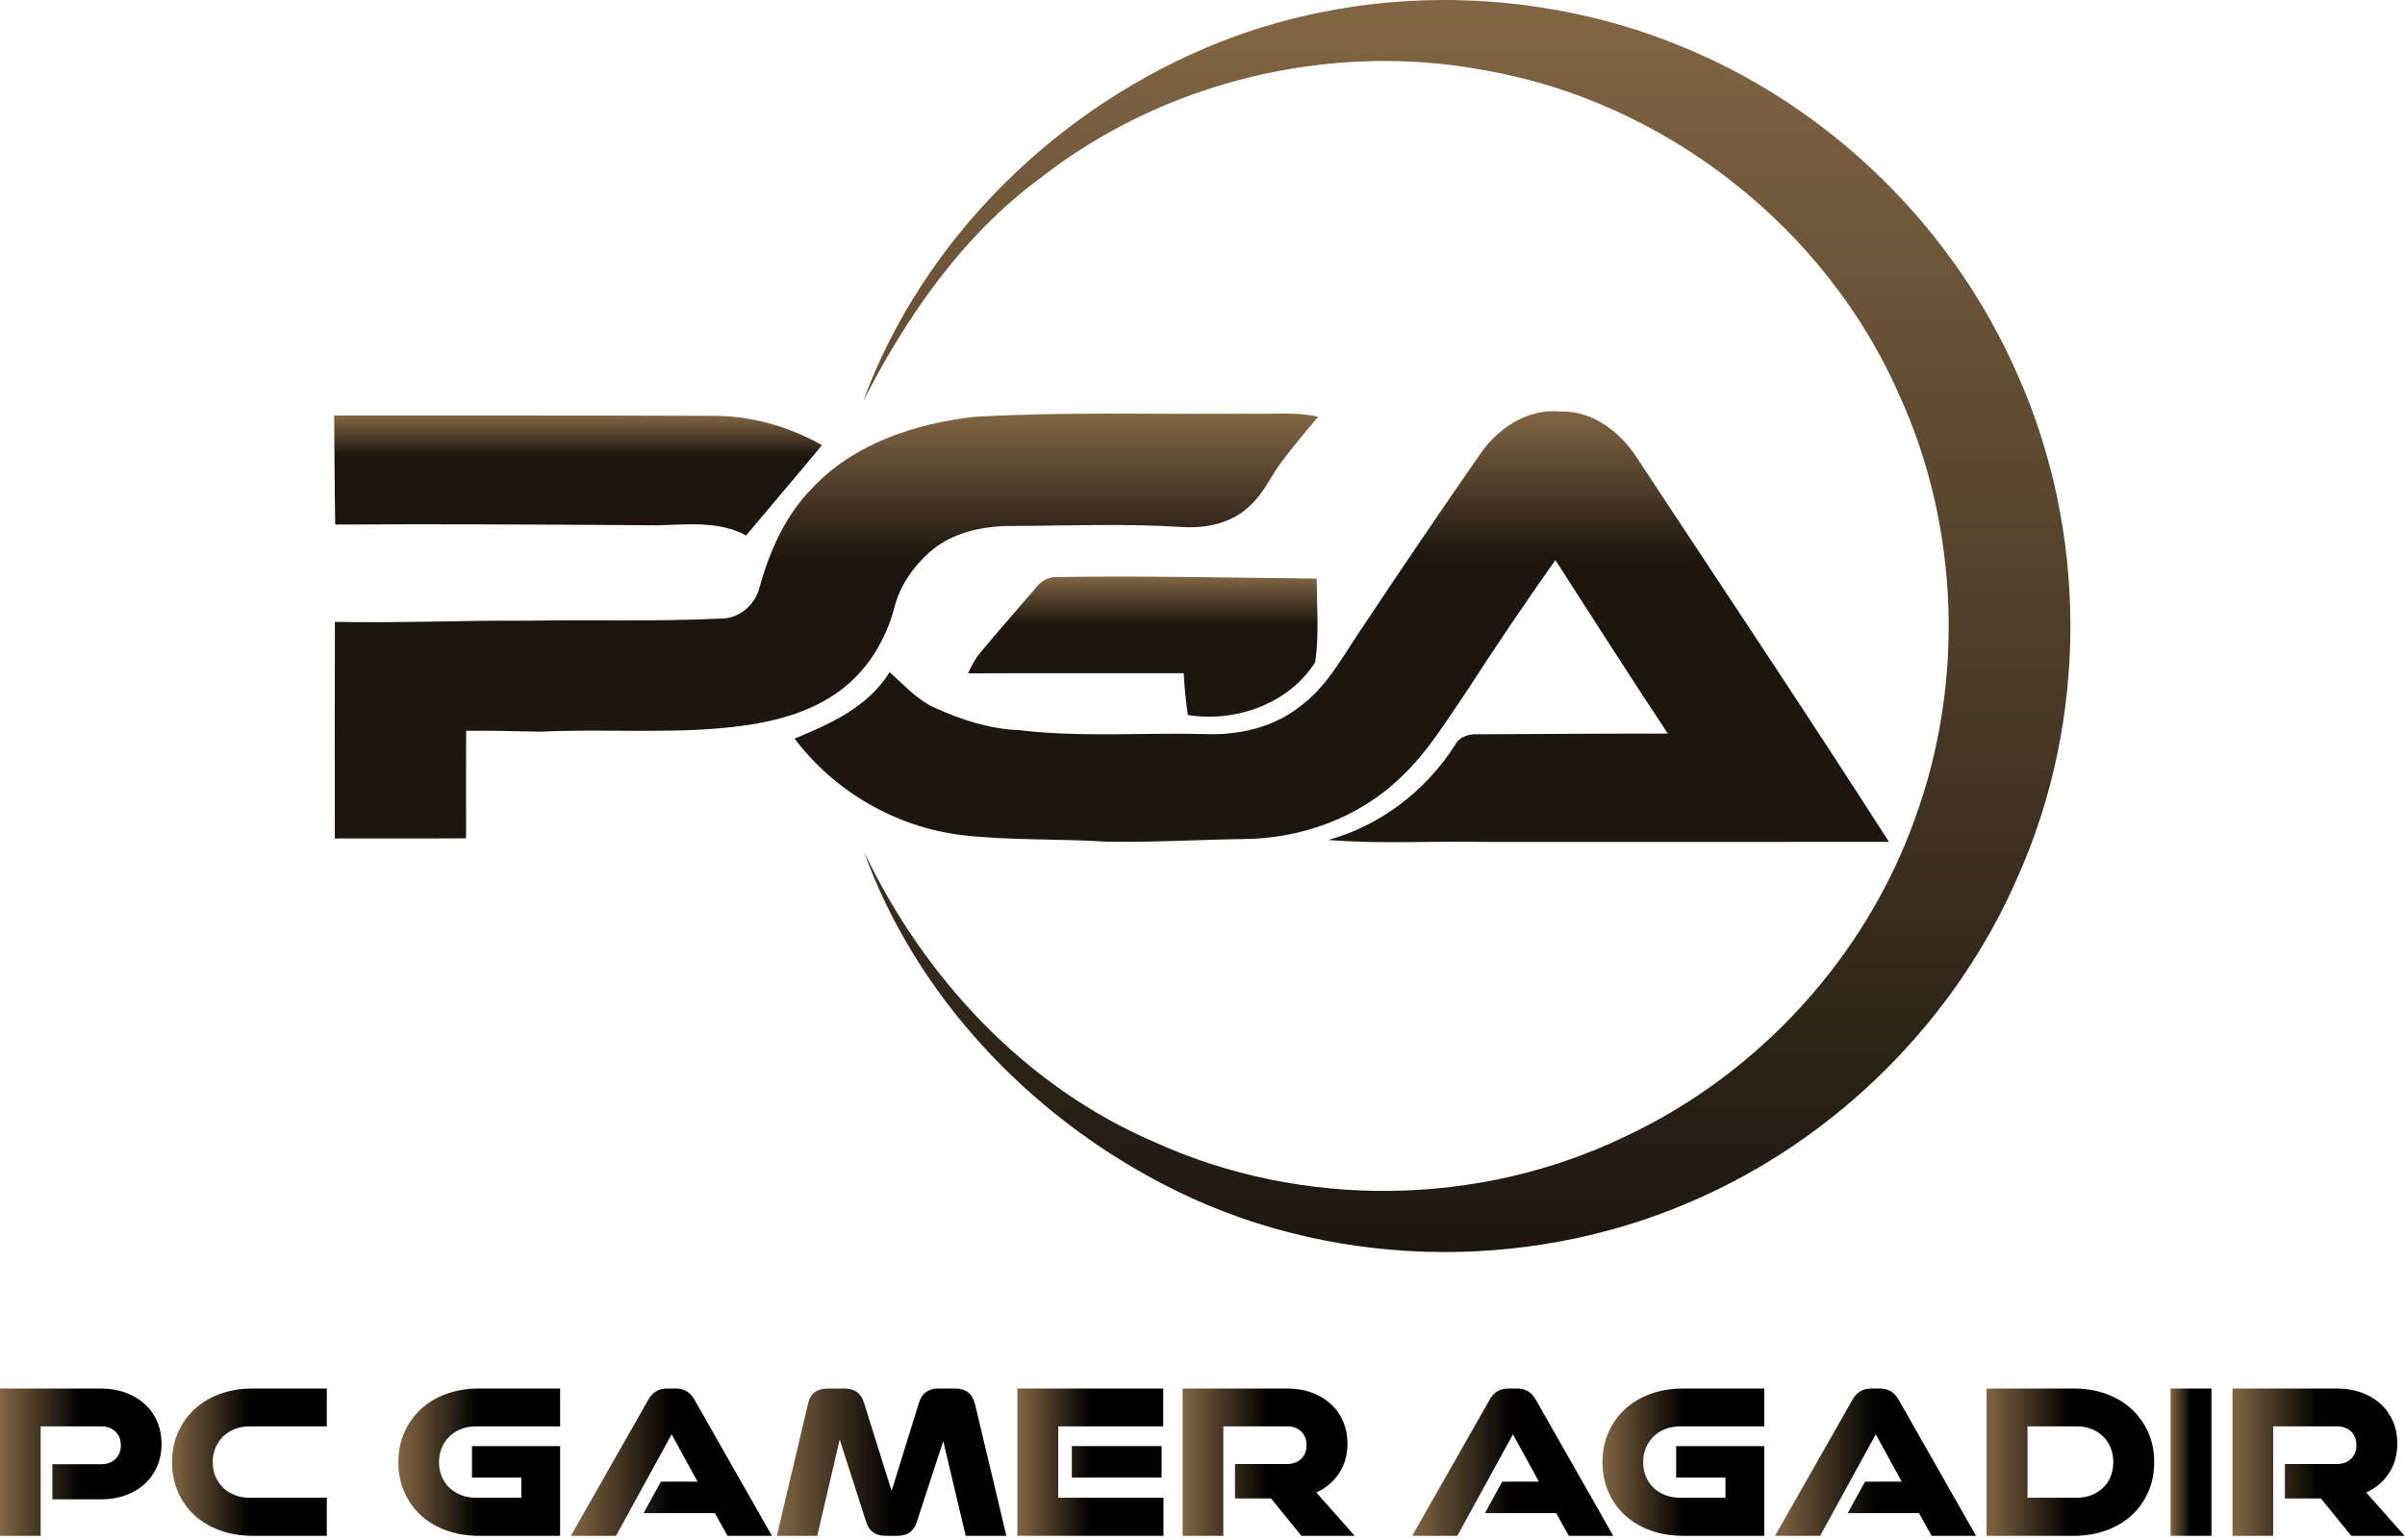
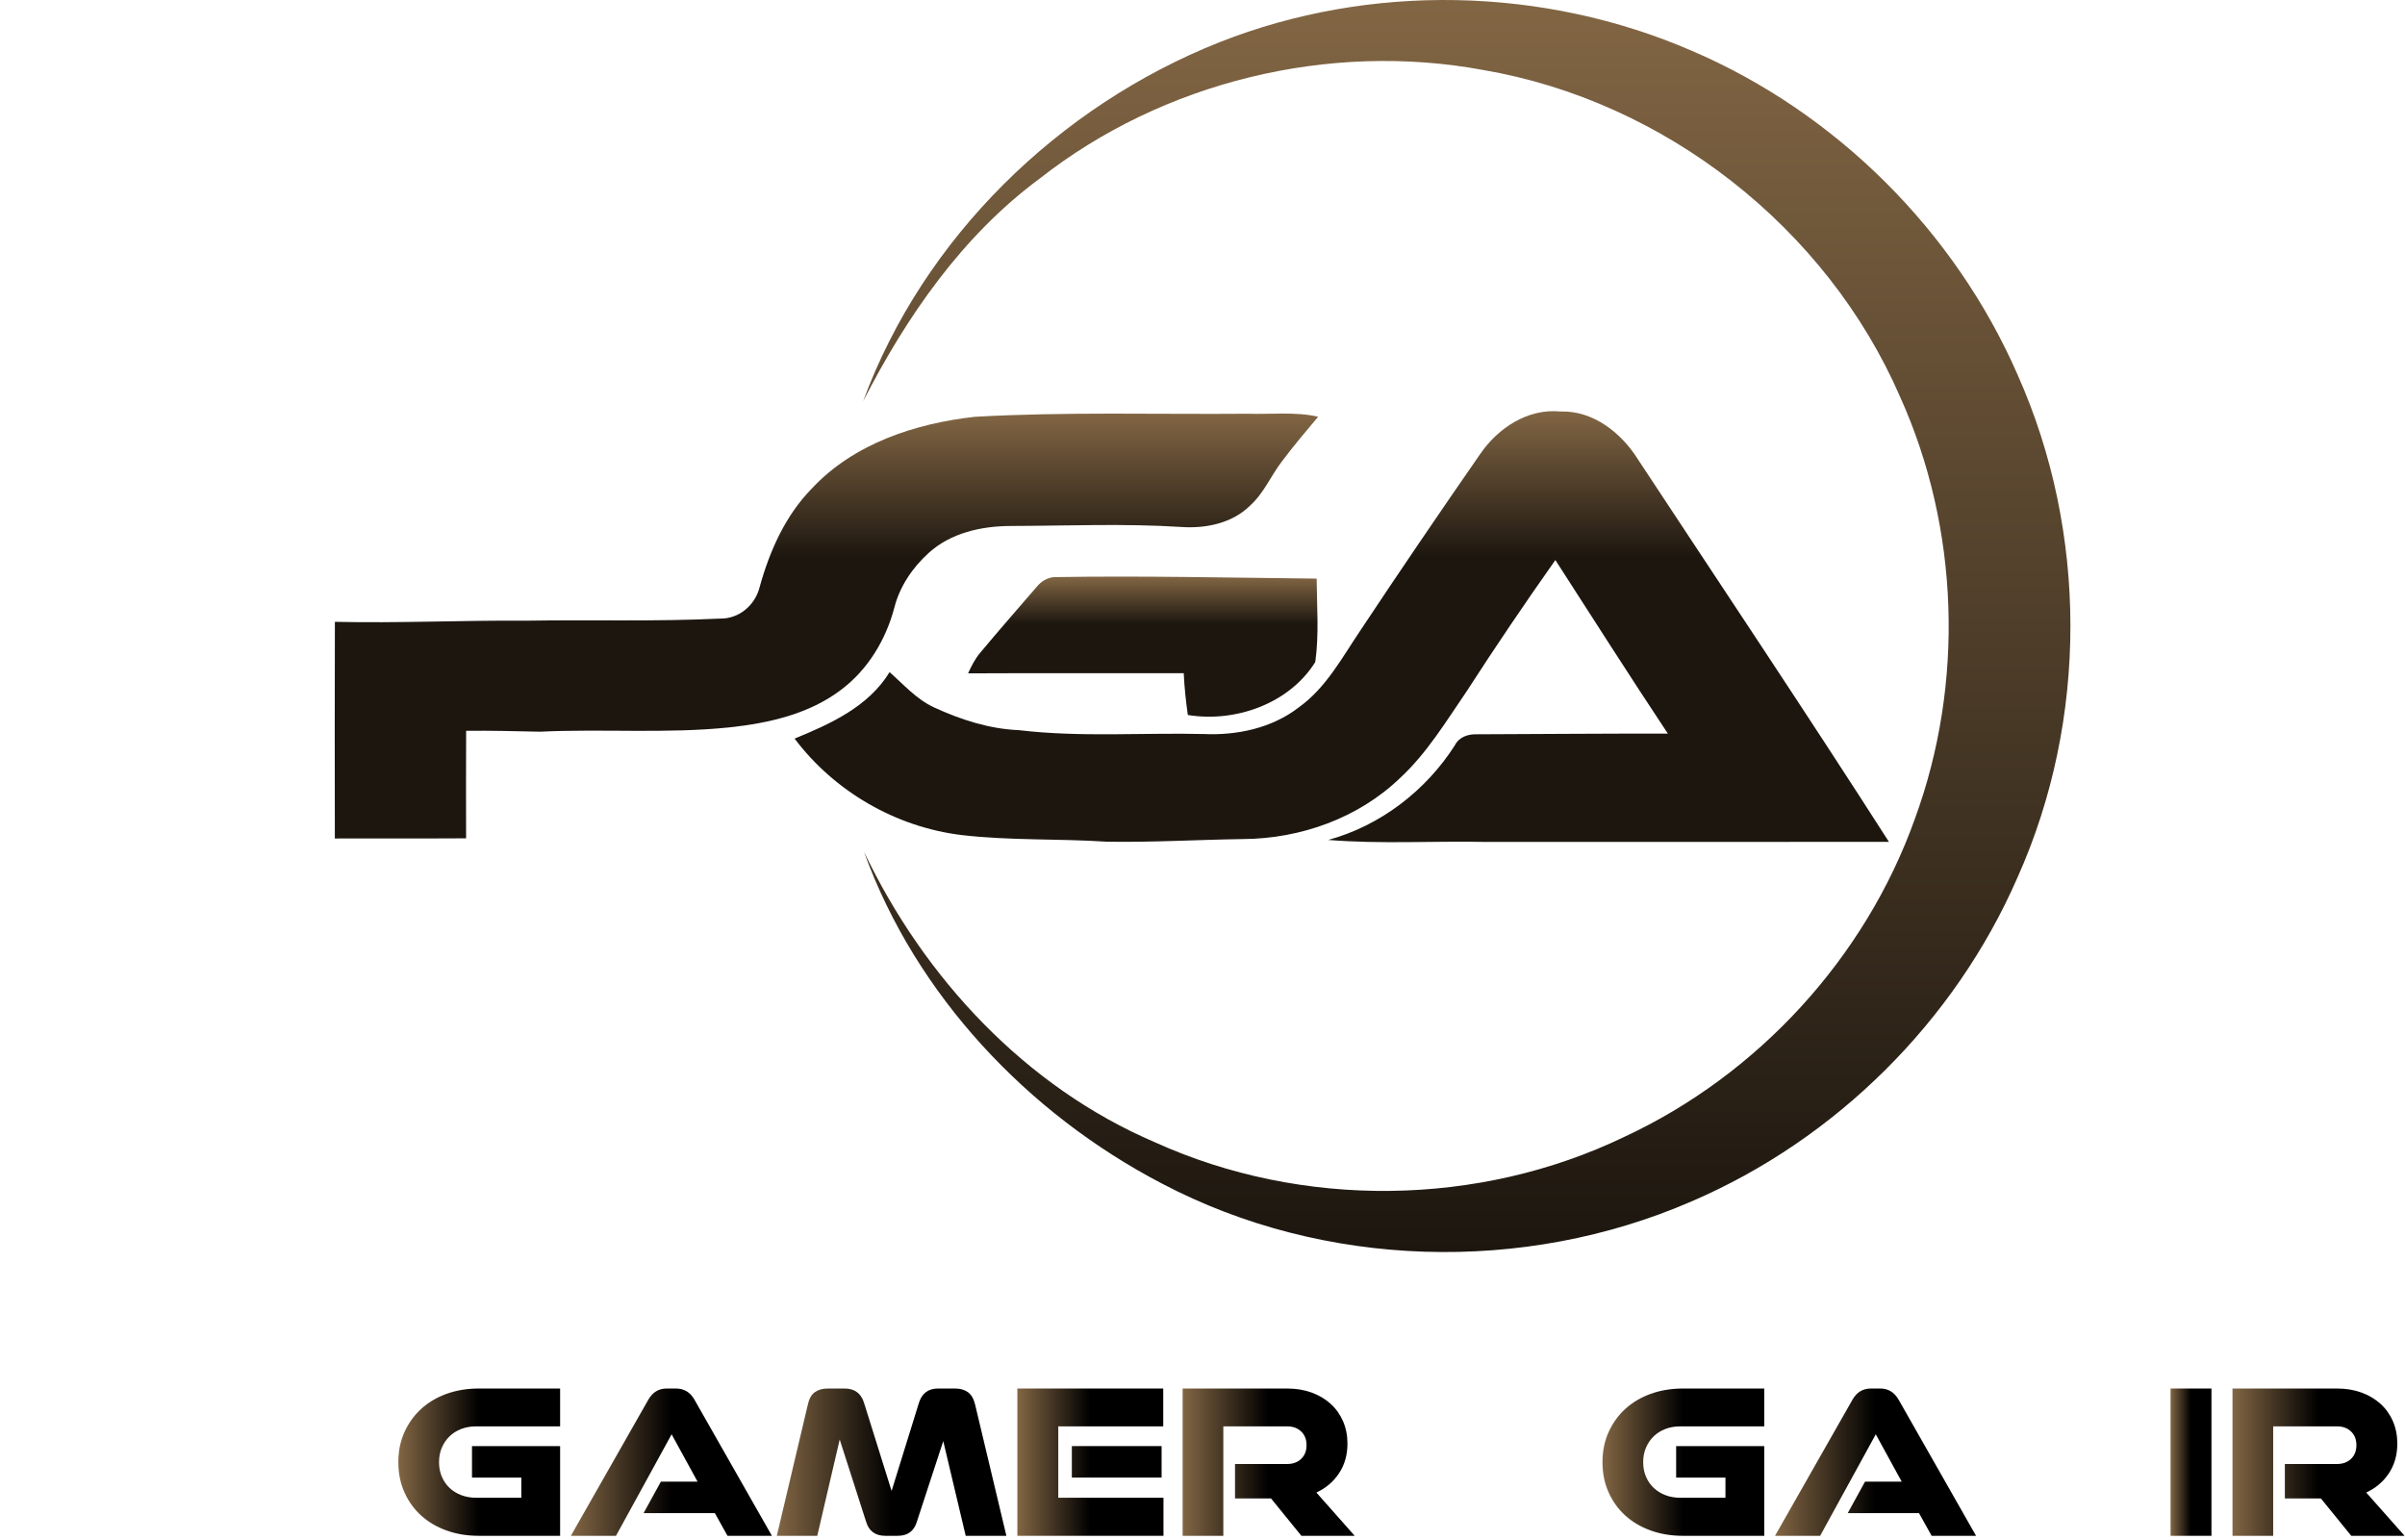
<svg xmlns="http://www.w3.org/2000/svg" width="534" height="342" viewBox="0 0 534 342" fill="none">
-   <path d="M11.627 332.942V325.143H22.579C23.79 325.143 24.802 324.758 25.616 323.986C26.429 323.215 26.835 322.209 26.835 320.967C26.835 319.693 26.429 318.669 25.616 317.898C24.802 317.126 23.79 316.741 22.579 316.741H9.032V341.043H0V308.338H22.423C24.396 308.338 26.203 308.64 27.848 309.244C29.491 309.847 30.91 310.687 32.104 311.759C33.297 312.834 34.224 314.124 34.881 315.634C35.538 317.144 35.867 318.821 35.867 320.666C35.867 322.477 35.538 324.137 34.881 325.646C34.224 327.156 33.298 328.456 32.104 329.546C30.91 330.636 29.491 331.475 27.848 332.061C26.203 332.649 24.396 332.942 22.423 332.942H11.627Z" fill="url(#paint0_linear_9_3)" />
-   <path d="M56.058 341.043C53.463 341.043 51.075 340.649 48.895 339.86C46.715 339.073 44.837 337.966 43.263 336.54C41.688 335.114 40.452 333.395 39.552 331.382C38.651 329.37 38.202 327.139 38.202 324.69C38.202 322.242 38.651 320.02 39.552 318.024C40.451 316.028 41.688 314.309 43.263 312.867C44.837 311.424 46.715 310.309 48.895 309.521C51.075 308.733 53.463 308.337 56.058 308.337H72.564V316.741H55.435C54.258 316.741 53.168 316.934 52.165 317.319C51.161 317.705 50.296 318.25 49.57 318.954C48.843 319.659 48.272 320.498 47.856 321.47C47.441 322.444 47.233 323.517 47.233 324.691C47.233 325.865 47.441 326.938 47.856 327.911C48.272 328.884 48.843 329.714 49.57 330.402C50.296 331.09 51.161 331.627 52.165 332.012C53.168 332.398 54.258 332.591 55.435 332.591H72.564V341.044H56.058V341.043Z" fill="url(#paint1_linear_9_3)" />
  <path d="M106.303 341.043C103.708 341.043 101.32 340.649 99.14 339.86C96.96 339.073 95.082 337.966 93.508 336.54C91.933 335.114 90.696 333.395 89.797 331.382C88.897 329.37 88.447 327.139 88.447 324.69C88.447 322.242 88.897 320.02 89.797 318.024C90.696 316.028 91.933 314.309 93.508 312.867C95.082 311.424 96.96 310.309 99.14 309.521C101.32 308.733 103.708 308.337 106.303 308.337H124.366V316.741H105.68C104.503 316.741 103.413 316.934 102.41 317.319C101.406 317.705 100.541 318.25 99.815 318.954C99.088 319.659 98.517 320.498 98.102 321.47C97.686 322.444 97.478 323.517 97.478 324.691C97.478 325.865 97.686 326.938 98.102 327.911C98.517 328.884 99.088 329.714 99.815 330.402C100.541 331.09 101.406 331.627 102.41 332.012C103.413 332.398 104.503 332.591 105.68 332.591H115.75V328.112H104.798V321.119H124.366V341.043L106.303 341.043Z" fill="url(#paint2_linear_9_3)" />
  <path d="M161.531 341.043L158.728 336.011H142.897L146.738 329.018H154.887L149.126 318.502L136.772 341.043H126.754L143.987 310.753C144.921 309.143 146.271 308.337 148.035 308.337H150.111C151.876 308.337 153.226 309.143 154.16 310.753L171.393 341.043H161.531Z" fill="url(#paint3_linear_9_3)" />
  <path d="M214.422 341.043L209.439 320.011L203.574 337.924C202.951 340.003 201.532 341.043 199.317 341.043H196.567C194.351 341.043 192.933 340.003 192.31 337.924L186.445 319.659L181.462 341.043H172.482L179.333 312.061C179.61 310.686 180.129 309.721 180.891 309.168C181.652 308.615 182.603 308.337 183.745 308.337H187.534C189.748 308.337 191.185 309.395 191.842 311.507L197.967 331.08L204.04 311.507C204.697 309.394 206.117 308.337 208.297 308.337H212.086C213.228 308.337 214.178 308.615 214.94 309.168C215.701 309.721 216.238 310.686 216.55 312.061L223.453 341.043H214.422Z" fill="url(#paint4_linear_9_3)" />
  <path d="M225.893 341.043V308.337H258.282V316.741H234.976V332.59H258.334V341.043H225.893ZM237.987 328.112V321.118H257.919V328.112H237.987Z" fill="url(#paint5_linear_9_3)" />
  <path d="M288.958 341.043L282.21 332.74H274.217V325.093H285.844C287.09 325.093 288.11 324.715 288.907 323.961C289.702 323.205 290.1 322.192 290.1 320.916C290.1 319.642 289.702 318.628 288.907 317.873C288.11 317.118 287.09 316.741 285.844 316.741H271.622V341.043H262.59V308.337H285.844C287.782 308.337 289.564 308.632 291.191 309.218C292.817 309.806 294.227 310.635 295.421 311.709C296.614 312.783 297.54 314.073 298.198 315.583C298.855 317.092 299.185 318.752 299.185 320.564C299.185 323.08 298.562 325.277 297.316 327.155C296.07 329.034 294.391 330.459 292.281 331.432L300.793 341.042L288.958 341.043Z" fill="url(#paint6_linear_9_3)" />
-   <path d="M348.338 341.043L345.536 336.011H329.704L333.545 329.018H341.695L335.933 318.502L323.58 341.043H313.562L330.794 310.753C331.728 309.143 333.078 308.337 334.843 308.337H336.92C338.684 308.337 340.034 309.143 340.968 310.753L358.201 341.043H348.338Z" fill="url(#paint7_linear_9_3)" />
  <path d="M373.669 341.043C371.073 341.043 368.686 340.649 366.506 339.86C364.326 339.073 362.449 337.966 360.874 336.54C359.299 335.114 358.062 333.395 357.163 331.382C356.263 329.37 355.813 327.139 355.813 324.69C355.813 322.242 356.263 320.02 357.163 318.024C358.062 316.028 359.299 314.309 360.874 312.867C362.449 311.424 364.326 310.309 366.506 309.521C368.686 308.733 371.074 308.337 373.669 308.337H391.731V316.741H373.046C371.869 316.741 370.779 316.934 369.775 317.319C368.771 317.705 367.907 318.25 367.18 318.954C366.454 319.659 365.882 320.498 365.467 321.47C365.052 322.444 364.845 323.517 364.845 324.691C364.845 325.865 365.052 326.938 365.467 327.911C365.883 328.884 366.454 329.714 367.18 330.402C367.907 331.09 368.771 331.627 369.775 332.012C370.779 332.398 371.869 332.591 373.046 332.591H383.116V328.112H372.164V321.119H391.731V341.043L373.669 341.043Z" fill="url(#paint8_linear_9_3)" />
  <path d="M428.897 341.043L426.094 336.011H410.262L414.104 329.018H422.253L416.492 318.502L404.138 341.043H394.12L411.353 310.753C412.287 309.143 413.637 308.337 415.401 308.337H417.478C419.242 308.337 420.592 309.143 421.526 310.753L438.759 341.043H428.897Z" fill="url(#paint9_linear_9_3)" />
-   <path d="M441.094 341.043V308.337H460.507C463.067 308.337 465.438 308.733 467.618 309.521C469.798 310.309 471.674 311.424 473.249 312.867C474.824 314.309 476.061 316.028 476.961 318.024C477.86 320.02 478.31 322.242 478.31 324.69C478.31 327.139 477.86 329.37 476.961 331.382C476.061 333.395 474.824 335.114 473.249 336.54C471.674 337.966 469.798 339.073 467.618 339.86C465.438 340.649 463.067 341.043 460.507 341.043H441.094ZM461.13 332.59C462.306 332.59 463.388 332.397 464.374 332.011C465.36 331.626 466.216 331.089 466.943 330.401C467.67 329.714 468.232 328.884 468.63 327.911C469.027 326.938 469.227 325.865 469.227 324.69C469.227 323.517 469.028 322.444 468.63 321.47C468.233 320.498 467.67 319.659 466.943 318.954C466.216 318.25 465.36 317.705 464.374 317.319C463.388 316.934 462.306 316.74 461.13 316.74H450.178V332.589H461.13V332.59Z" fill="url(#paint10_linear_9_3)" />
  <path d="M481.944 341.043V308.337H491.027V341.043H481.944Z" fill="url(#paint11_linear_9_3)" />
  <path d="M522.066 341.043L515.319 332.74H507.325V325.093H518.953C520.199 325.093 521.219 324.715 522.015 323.961C522.81 323.205 523.208 322.192 523.208 320.916C523.208 319.642 522.81 318.628 522.015 317.873C521.219 317.118 520.198 316.741 518.953 316.741H504.73V341.043H495.698V308.337H518.953C520.89 308.337 522.673 308.632 524.299 309.218C525.925 309.806 527.336 310.635 528.53 311.709C529.723 312.783 530.649 314.073 531.307 315.583C531.964 317.092 532.293 318.752 532.293 320.564C532.293 323.08 531.671 325.277 530.424 327.155C529.179 329.034 527.5 330.459 525.39 331.432L533.902 341.042L522.066 341.043Z" fill="url(#paint12_linear_9_3)" />
  <path d="M270.81 9.362C304.209 -3.821 342.71 -2.988 375.628 11.269C407.658 24.988 434.05 51.3 447.984 83.224C463.61 118.233 463.636 159.875 447.956 194.859C434.05 226.781 407.606 253.04 375.573 266.786C338.387 282.948 293.955 281.74 257.977 262.812C228.176 247.267 203.341 220.982 191.847 189.168C205.219 217.17 227.637 241.333 256.445 253.658C289.147 268.478 328.318 268.021 360.672 252.449C390.34 238.649 414.155 212.686 425.162 181.864C436.197 151.793 435.069 117.374 421.913 88.163C405.617 50.601 369.64 22.41 329.285 15.537C295.054 9.201 258.271 18.142 230.888 39.621C213.676 52.347 201.328 70.228 191.66 89.076C205.031 52.804 235.049 23.539 270.81 9.362Z" fill="url(#paint13_linear_9_3)" />
  <path d="M328.646 100.837C332.59 95.067 339.219 90.655 346.454 91.377C353.756 91.133 360.024 96.132 363.725 102.068C382.333 130.322 401.166 158.459 419.413 186.938C389.547 186.986 359.683 186.948 329.808 186.957C318.18 186.723 306.513 187.465 294.914 186.518C306.483 183.365 316.655 175.545 323.071 165.439C323.93 163.702 325.931 163.009 327.767 163.057C341.952 162.999 356.138 162.891 370.324 162.9C361.86 150.151 353.639 137.234 345.35 124.366C338.594 133.934 332.023 143.638 325.677 153.479C321.099 160.157 316.863 167.217 310.867 172.762C301.642 181.656 288.774 186.244 276.052 186.322C265.957 186.469 255.872 187.074 245.768 186.908C235.028 186.204 224.211 186.684 213.52 185.434C198.924 183.667 185.265 175.759 176.431 164.013C184.397 160.753 192.852 156.915 197.519 149.251C200.642 152.014 203.493 155.266 207.34 157.062C213.276 159.796 219.642 161.875 226.233 162.138C239.86 163.76 253.627 162.676 267.316 162.998C274.696 163.33 282.398 161.69 288.334 157.111C294.505 152.717 298.069 145.864 302.228 139.742C310.897 126.681 319.714 113.715 328.646 100.837Z" fill="url(#paint14_linear_9_3)" />
-   <path d="M74.192 92.256C102.436 92.295 130.68 92.217 158.935 92.344C167.184 92.412 175.336 94.804 182.513 98.856C176.948 105.583 171.265 112.202 165.671 118.9C159.697 115.678 152.735 116.449 146.224 116.655C122.294 116.488 98.365 116.342 74.426 116.479C74.289 108.404 74.269 100.33 74.192 92.256Z" fill="url(#paint15_linear_9_3)" />
  <path d="M180.219 108.521C189.522 98.514 203.221 94.023 216.479 92.549C236.65 91.416 256.868 92.041 277.067 91.874C282.272 92.041 287.554 91.377 292.679 92.539C289.935 95.799 287.182 99.051 284.625 102.467C282.183 105.651 280.631 109.507 277.605 112.231C273.661 116.175 267.792 117.386 262.393 117.025C249.711 116.214 237 116.761 224.308 116.8C217.874 116.83 211.108 118.343 206.227 122.765C202.624 126.016 199.773 130.214 198.573 134.949C196.699 142.057 192.706 148.686 186.798 153.138C179.711 158.547 170.728 160.578 162.03 161.515C148.03 162.97 133.942 161.808 119.912 162.482C114.446 162.364 108.977 162.218 103.5 162.286C103.452 170.244 103.481 178.2 103.491 186.158C93.777 186.225 84.062 186.148 74.348 186.196C74.319 170.165 74.309 154.124 74.358 138.084C88.553 138.406 102.739 137.722 116.935 137.83C131.258 137.596 145.609 138.055 159.922 137.362C164.139 137.43 167.703 134.344 168.679 130.332C170.894 122.356 174.36 114.506 180.219 108.521Z" fill="url(#paint16_linear_9_3)" />
  <path d="M230.254 130.234C231.192 129.092 232.519 128.291 234.023 128.155C253.471 127.832 272.909 128.281 292.348 128.487C292.387 134.647 292.904 140.896 292.036 147.017C286.256 156.273 274.276 160.499 263.743 158.771C263.312 155.696 262.97 152.602 262.835 149.497C246.871 149.507 230.908 149.448 214.946 149.526C215.688 147.924 216.479 146.323 217.631 144.967C221.77 139.997 226.026 135.135 230.254 130.234Z" fill="url(#paint17_linear_9_3)" />
  <defs>
    <linearGradient id="paint0_linear_9_3" x1="0" y1="324.69" x2="35.867" y2="324.69" gradientUnits="userSpaceOnUse">
      <stop stop-color="#826644" />
      <stop offset="0.5" />
    </linearGradient>
    <linearGradient id="paint1_linear_9_3" x1="38.202" y1="324.691" x2="72.564" y2="324.691" gradientUnits="userSpaceOnUse">
      <stop stop-color="#826644" />
      <stop offset="0.5" />
    </linearGradient>
    <linearGradient id="paint2_linear_9_3" x1="88.447" y1="324.69" x2="124.366" y2="324.69" gradientUnits="userSpaceOnUse">
      <stop stop-color="#826644" />
      <stop offset="0.5" />
    </linearGradient>
    <linearGradient id="paint3_linear_9_3" x1="126.754" y1="324.69" x2="171.393" y2="324.69" gradientUnits="userSpaceOnUse">
      <stop stop-color="#826644" />
      <stop offset="0.5" />
    </linearGradient>
    <linearGradient id="paint4_linear_9_3" x1="172.482" y1="324.69" x2="223.453" y2="324.69" gradientUnits="userSpaceOnUse">
      <stop stop-color="#826644" />
      <stop offset="0.5" />
    </linearGradient>
    <linearGradient id="paint5_linear_9_3" x1="225.893" y1="324.69" x2="258.334" y2="324.69" gradientUnits="userSpaceOnUse">
      <stop stop-color="#826644" />
      <stop offset="0.5" />
    </linearGradient>
    <linearGradient id="paint6_linear_9_3" x1="262.59" y1="324.69" x2="300.793" y2="324.69" gradientUnits="userSpaceOnUse">
      <stop stop-color="#826644" />
      <stop offset="0.5" />
    </linearGradient>
    <linearGradient id="paint7_linear_9_3" x1="313.562" y1="324.69" x2="358.201" y2="324.69" gradientUnits="userSpaceOnUse">
      <stop stop-color="#826644" />
      <stop offset="0.5" />
    </linearGradient>
    <linearGradient id="paint8_linear_9_3" x1="355.813" y1="324.69" x2="391.731" y2="324.69" gradientUnits="userSpaceOnUse">
      <stop stop-color="#826644" />
      <stop offset="0.5" />
    </linearGradient>
    <linearGradient id="paint9_linear_9_3" x1="394.12" y1="324.69" x2="438.759" y2="324.69" gradientUnits="userSpaceOnUse">
      <stop stop-color="#826644" />
      <stop offset="0.5" />
    </linearGradient>
    <linearGradient id="paint10_linear_9_3" x1="441.094" y1="324.69" x2="478.31" y2="324.69" gradientUnits="userSpaceOnUse">
      <stop stop-color="#826644" />
      <stop offset="0.5" />
    </linearGradient>
    <linearGradient id="paint11_linear_9_3" x1="481.944" y1="324.69" x2="491.027" y2="324.69" gradientUnits="userSpaceOnUse">
      <stop stop-color="#826644" />
      <stop offset="0.5" />
    </linearGradient>
    <linearGradient id="paint12_linear_9_3" x1="495.698" y1="324.69" x2="533.902" y2="324.69" gradientUnits="userSpaceOnUse">
      <stop stop-color="#826644" />
      <stop offset="0.5" />
    </linearGradient>
    <linearGradient id="paint13_linear_9_3" x1="325.685" y1="0" x2="325.685" y2="278.03" gradientUnits="userSpaceOnUse">
      <stop stop-color="#826644" />
      <stop offset="1" stop-color="#1C160F" />
    </linearGradient>
    <linearGradient id="paint14_linear_9_3" x1="297.922" y1="91.3" x2="297.922" y2="187.015" gradientUnits="userSpaceOnUse">
      <stop stop-color="#826644" />
      <stop offset="0.341" stop-color="#1C160F" />
    </linearGradient>
    <linearGradient id="paint15_linear_9_3" x1="128.352" y1="92.256" x2="128.352" y2="118.9" gradientUnits="userSpaceOnUse">
      <stop stop-color="#826644" />
      <stop offset="0.341" stop-color="#1C160F" />
    </linearGradient>
    <linearGradient id="paint16_linear_9_3" x1="183.502" y1="91.833" x2="183.502" y2="186.196" gradientUnits="userSpaceOnUse">
      <stop stop-color="#826644" />
      <stop offset="0.341" stop-color="#1C160F" />
    </linearGradient>
    <linearGradient id="paint17_linear_9_3" x1="253.741" y1="128.042" x2="253.741" y2="159.15" gradientUnits="userSpaceOnUse">
      <stop stop-color="#826644" />
      <stop offset="0.341" stop-color="#1C160F" />
    </linearGradient>
  </defs>
</svg>